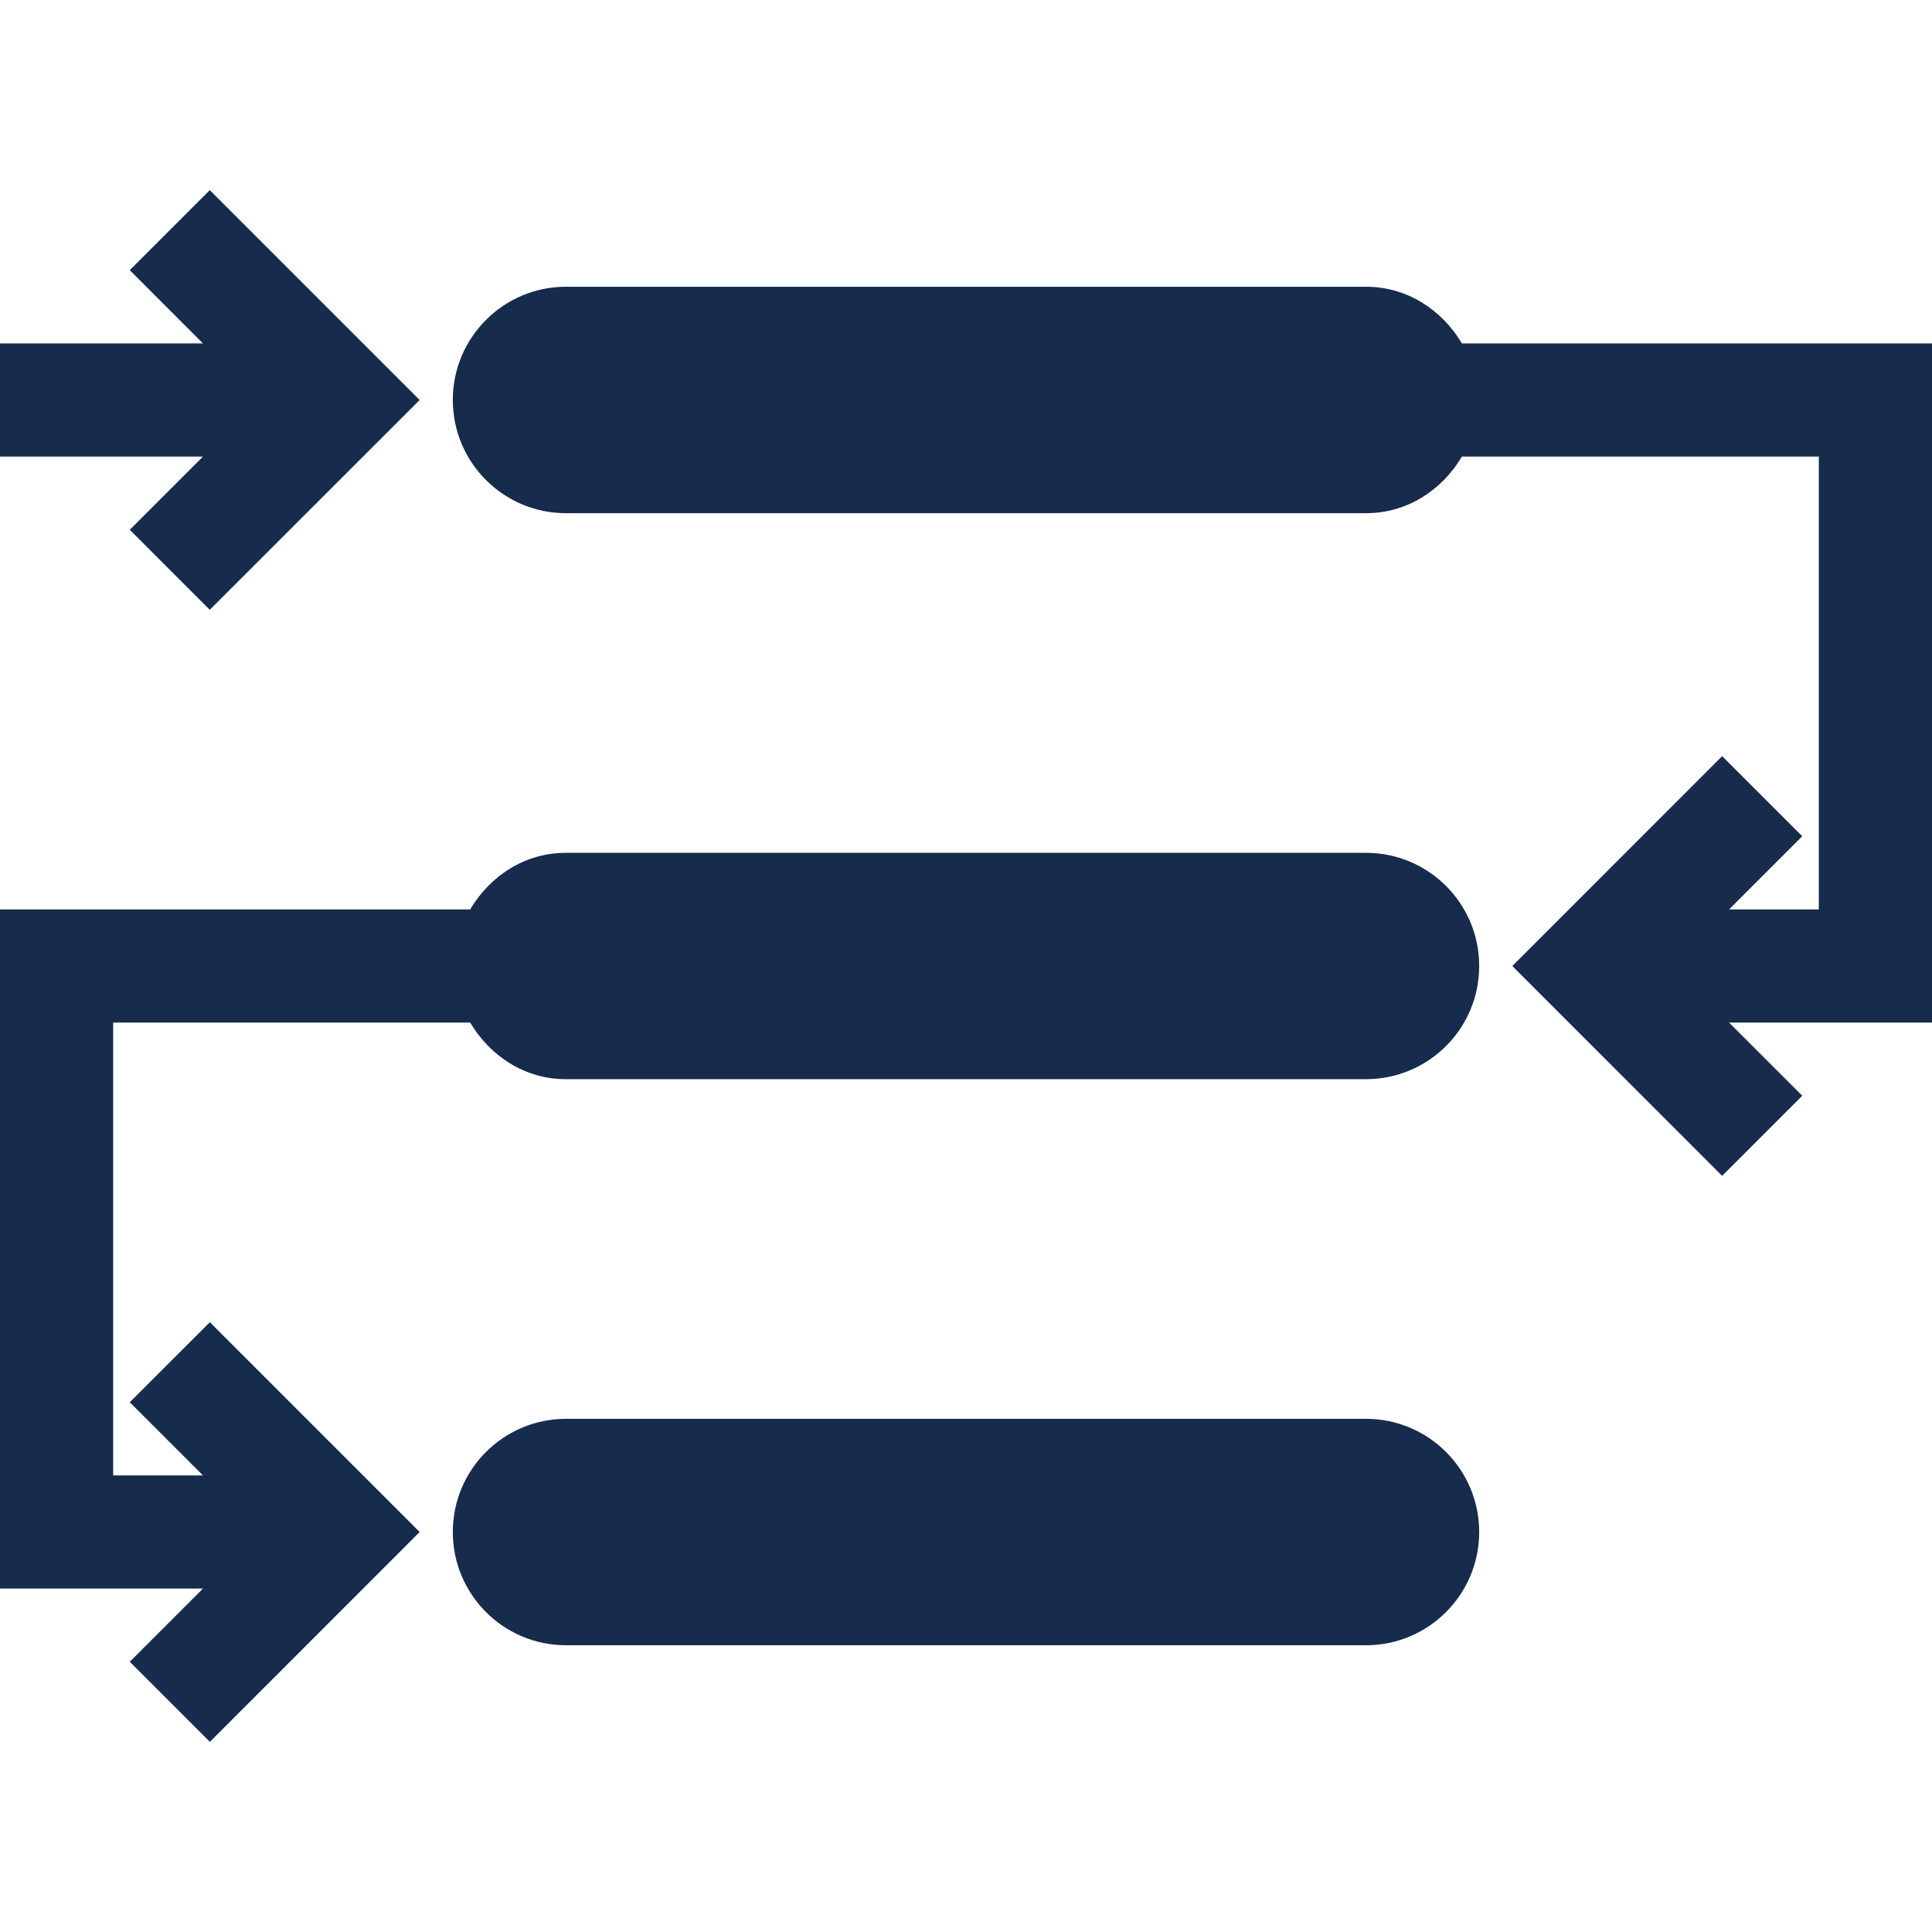
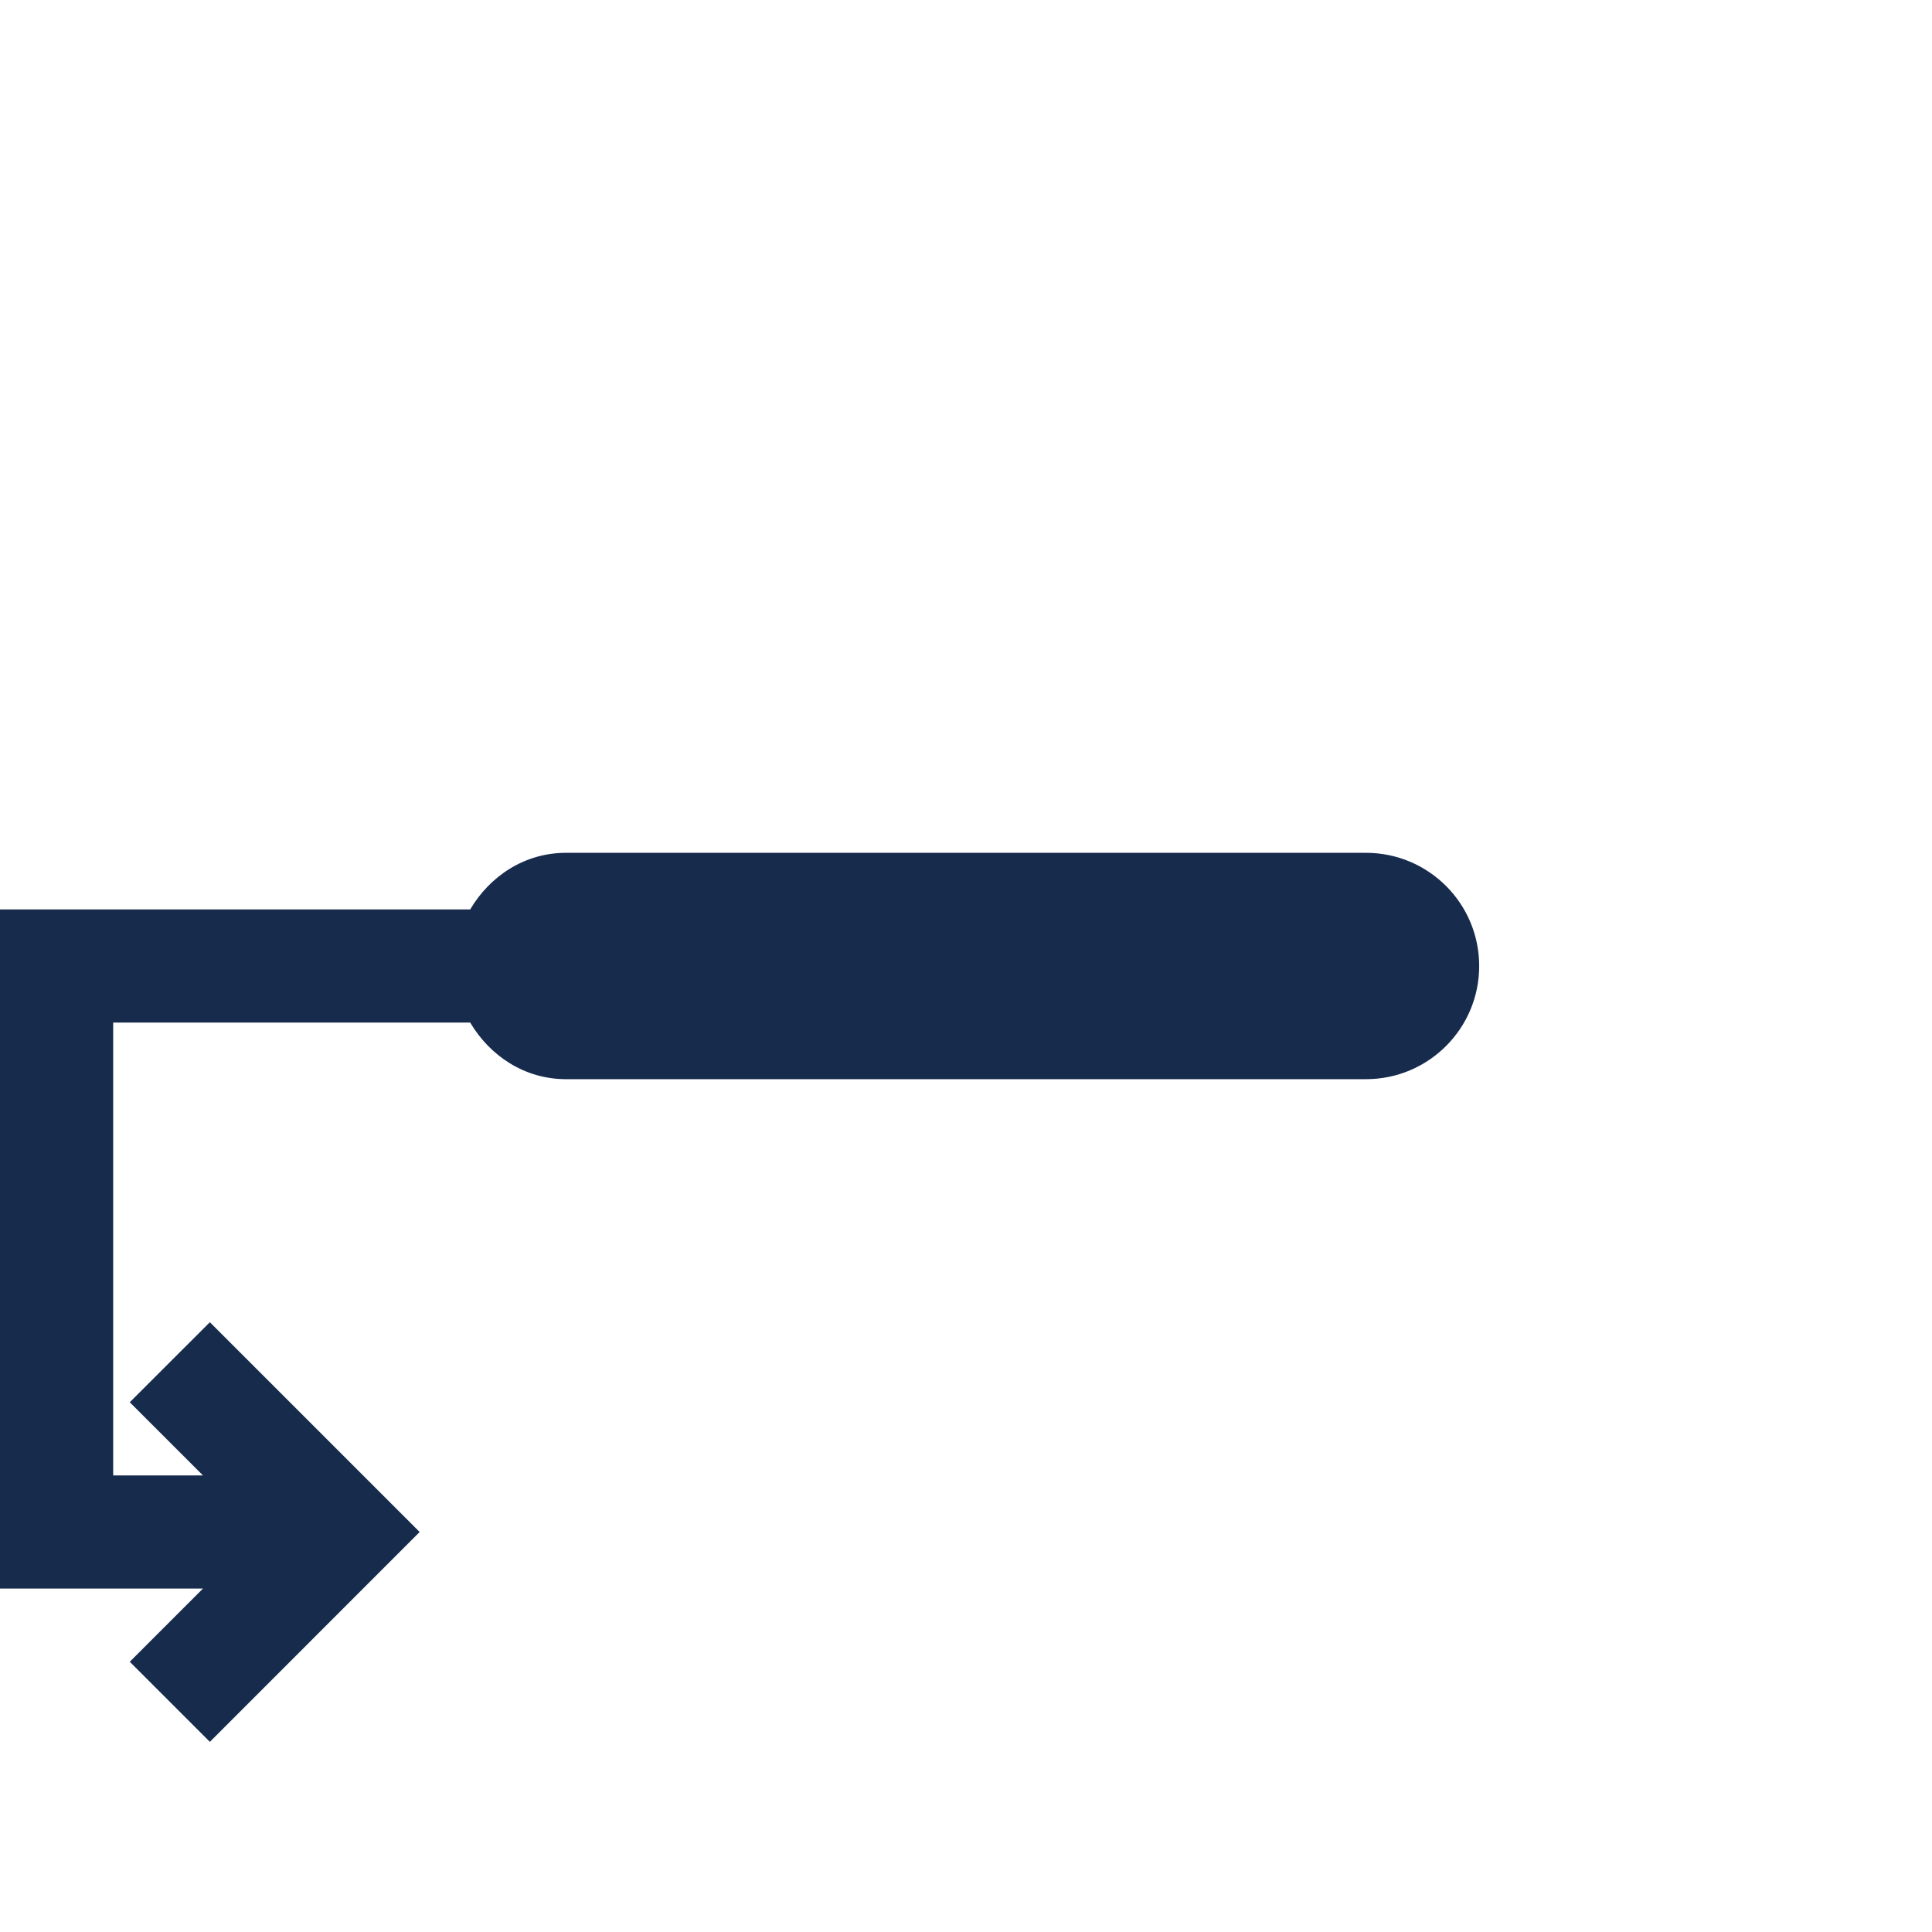
<svg xmlns="http://www.w3.org/2000/svg" width="24" height="24" viewBox="0 0 24 24" fill="none">
-   <path d="M1.612 6.581L2.606 7.575L5.213 4.969L2.606 2.362L1.612 3.356L2.521 4.266H0V5.672H2.521L1.612 6.581Z" fill="#172B4D" />
  <path d="M1.612 20.643L2.607 21.638L5.213 19.031L2.607 16.425L1.612 17.419L2.521 18.328H1.406V12.703H5.841C6.086 13.116 6.516 13.406 7.031 13.406H16.969C17.745 13.406 18.375 12.777 18.375 12C18.375 11.223 17.745 10.594 16.969 10.594H7.031C6.516 10.594 6.085 10.884 5.841 11.297H0V19.734H2.521L1.612 20.643Z" fill="#172B4D" />
-   <path d="M16.969 17.625H7.031C6.255 17.625 5.625 18.255 5.625 19.031C5.625 19.808 6.255 20.438 7.031 20.438H16.969C17.745 20.438 18.375 19.808 18.375 19.031C18.375 18.255 17.745 17.625 16.969 17.625Z" fill="#172B4D" />
-   <path d="M16.969 3.562H7.031C6.255 3.562 5.625 4.192 5.625 4.969C5.625 5.745 6.255 6.375 7.031 6.375H16.969C17.484 6.375 17.915 6.085 18.16 5.672H22.594V11.297H21.479L22.388 10.388L21.393 9.393L18.787 12L21.393 14.607L22.388 13.612L21.479 12.703H24V4.266H18.16C17.915 3.853 17.484 3.562 16.969 3.562Z" fill="#172B4D" />
</svg>